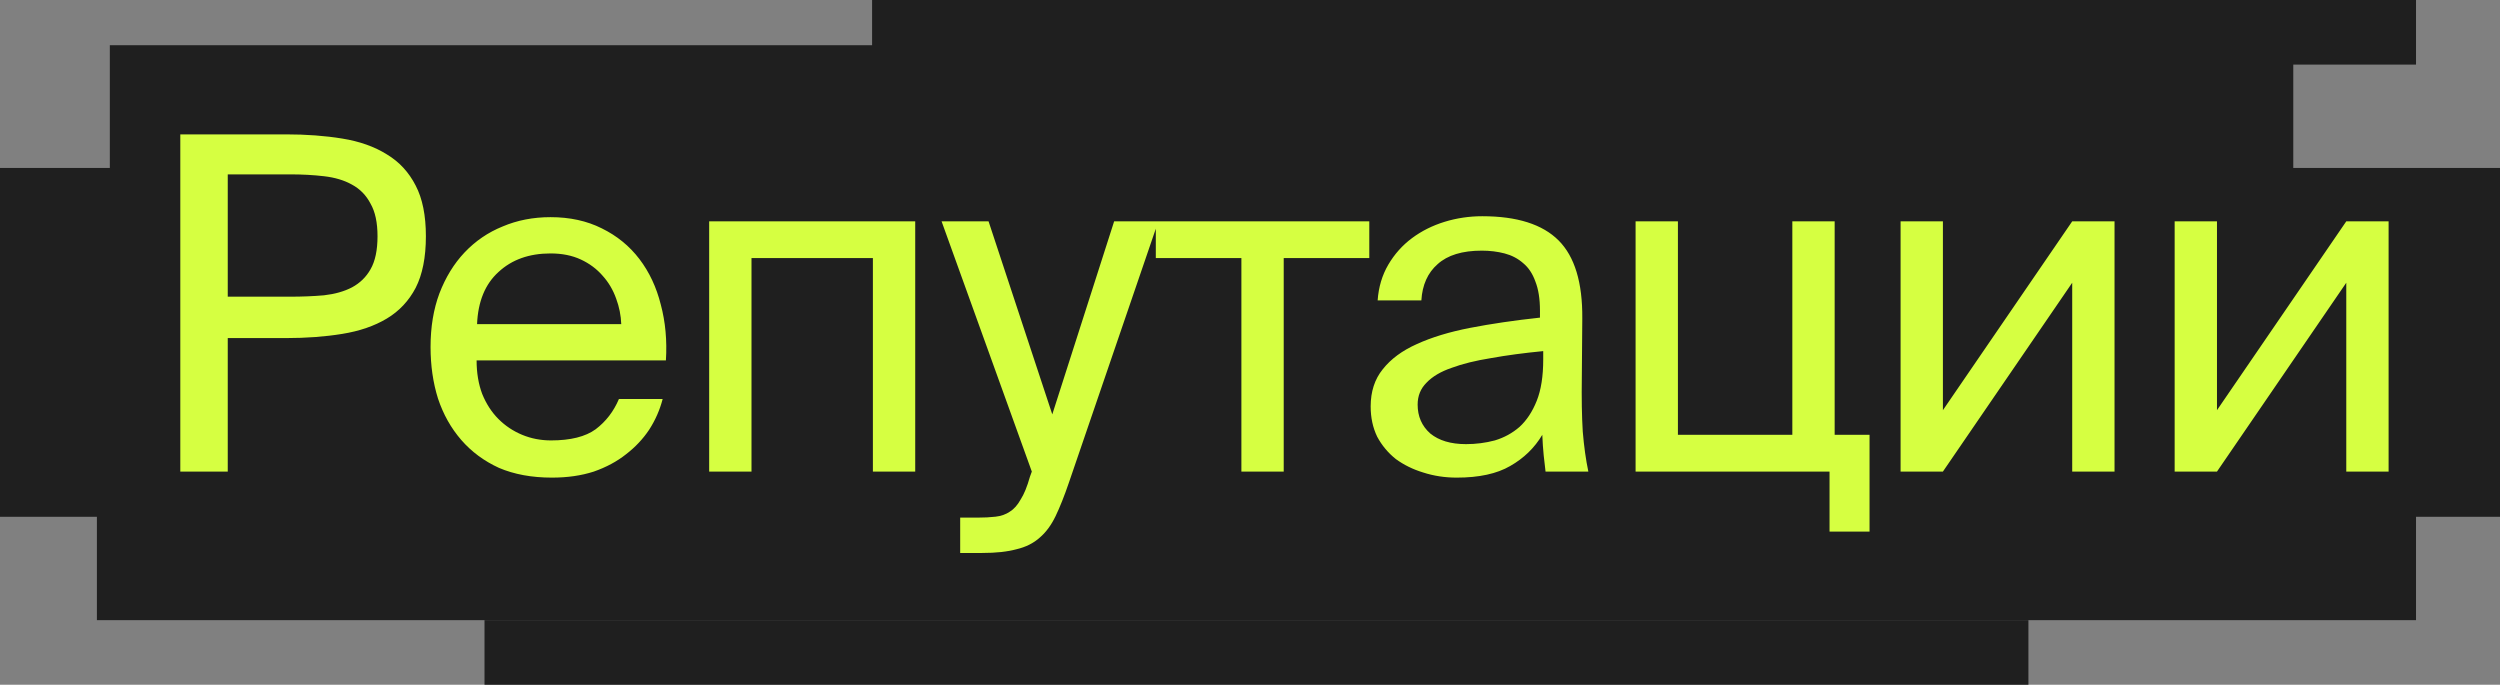
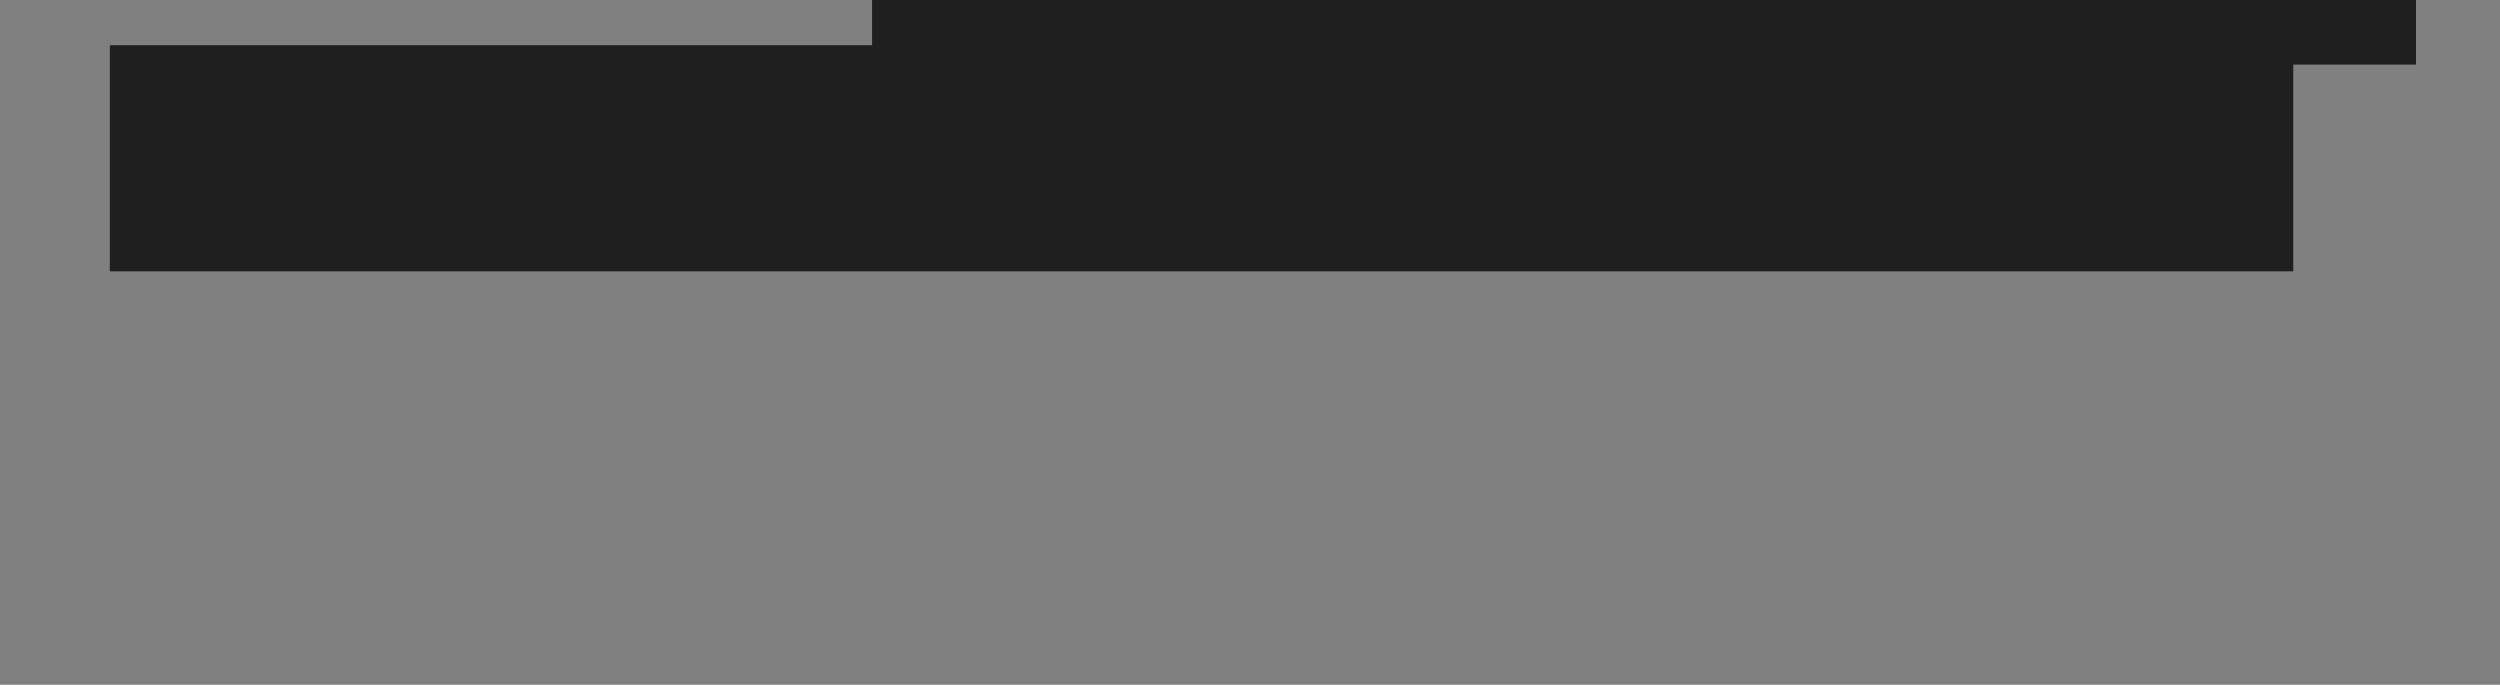
<svg xmlns="http://www.w3.org/2000/svg" width="387" height="106" viewBox="0 0 387 106" fill="none">
  <rect x="0" y="0" width="387" height="106" fill="#808080" stroke="none" />
  <rect x="17" y="7" width="338" height="35" fill="#1F1F1F" />
-   <rect y="26" width="387" height="54" fill="#1F1F1F" />
-   <rect x="15" y="63" width="359" height="33" fill="#1F1F1F" />
-   <rect x="75" y="96" width="239" height="10" fill="#1F1F1F" />
  <rect x="135" width="239" height="10" fill="#1F1F1F" />
-   <path d="M44.256 20.8C47.424 20.8 50.328 21.016 52.968 21.448C55.656 21.88 57.96 22.696 59.88 23.896C61.8 25.048 63.288 26.656 64.344 28.72C65.4 30.736 65.928 33.352 65.928 36.568C65.928 39.832 65.4 42.496 64.344 44.56C63.288 46.576 61.8 48.16 59.88 49.312C57.96 50.464 55.656 51.256 52.968 51.688C50.328 52.12 47.424 52.336 44.256 52.336H35.256V73H27.912V20.8H44.256ZM35.256 26.992V45.928H44.832C46.752 45.928 48.528 45.856 50.16 45.712C51.84 45.52 53.28 45.112 54.48 44.488C55.728 43.816 56.688 42.88 57.36 41.68C58.08 40.432 58.44 38.728 58.44 36.568C58.44 34.456 58.08 32.776 57.36 31.528C56.688 30.232 55.728 29.248 54.48 28.576C53.28 27.904 51.84 27.472 50.16 27.28C48.528 27.088 46.752 26.992 44.832 26.992H35.256ZM85.442 73.936C82.322 73.936 79.586 73.432 77.234 72.424C74.93 71.368 72.986 69.928 71.402 68.104C69.818 66.28 68.618 64.144 67.802 61.696C67.034 59.248 66.65 56.584 66.65 53.704C66.65 50.632 67.106 47.872 68.018 45.424C68.978 42.928 70.274 40.816 71.906 39.088C73.586 37.312 75.554 35.968 77.81 35.056C80.066 34.096 82.538 33.616 85.226 33.616C88.202 33.616 90.842 34.192 93.146 35.344C95.498 36.496 97.442 38.08 98.978 40.096C100.514 42.112 101.618 44.464 102.29 47.152C103.01 49.84 103.274 52.72 103.082 55.792H73.778C73.778 57.712 74.066 59.44 74.642 60.976C75.266 62.512 76.106 63.808 77.162 64.864C78.218 65.92 79.442 66.736 80.834 67.312C82.226 67.888 83.714 68.176 85.298 68.176C88.322 68.176 90.626 67.6 92.21 66.448C93.794 65.248 94.994 63.688 95.81 61.768H102.578C102.146 63.448 101.45 65.032 100.49 66.52C99.53 67.96 98.33 69.232 96.89 70.336C95.498 71.44 93.842 72.328 91.922 73C90.002 73.624 87.842 73.936 85.442 73.936ZM85.226 39.232C81.914 39.232 79.226 40.192 77.162 42.112C75.098 43.984 73.994 46.672 73.85 50.176H96.17C96.122 48.832 95.858 47.512 95.378 46.216C94.898 44.872 94.202 43.696 93.29 42.688C92.378 41.632 91.25 40.792 89.906 40.168C88.562 39.544 87.002 39.232 85.226 39.232ZM141.676 73H135.124V39.952H116.332V73H109.78V34.264H141.676V73ZM148.637 80.128H151.301C152.357 80.128 153.293 80.08 154.109 79.984C154.973 79.888 155.717 79.624 156.341 79.192C156.965 78.808 157.517 78.184 157.997 77.32C158.525 76.504 159.005 75.328 159.437 73.792L159.725 73L145.757 34.264H153.029L162.893 64.144L172.469 34.264H179.309L165.485 74.656C164.765 76.768 164.069 78.52 163.397 79.912C162.725 81.304 161.909 82.408 160.949 83.224C159.989 84.088 158.789 84.688 157.349 85.024C155.957 85.408 154.181 85.6 152.021 85.6H148.637V80.128ZM198.719 39.952V73H192.167V39.952H178.919V34.264H211.967V39.952H198.719ZM238.891 54.352C235.915 54.64 233.227 55 230.827 55.432C228.427 55.816 226.387 56.32 224.707 56.944C223.027 57.52 221.731 58.288 220.819 59.248C219.907 60.16 219.451 61.288 219.451 62.632C219.451 64.456 220.099 65.944 221.395 67.096C222.739 68.2 224.587 68.752 226.939 68.752C228.475 68.752 229.963 68.56 231.403 68.176C232.843 67.744 234.115 67.048 235.219 66.088C236.323 65.08 237.211 63.736 237.883 62.056C238.555 60.376 238.891 58.24 238.891 55.648V54.352ZM225.499 73.936C223.675 73.936 221.947 73.672 220.315 73.144C218.731 72.664 217.315 71.968 216.067 71.056C214.867 70.096 213.907 68.944 213.187 67.6C212.515 66.208 212.179 64.648 212.179 62.92C212.179 60.616 212.803 58.696 214.051 57.16C215.299 55.576 217.051 54.28 219.307 53.272C221.611 52.216 224.371 51.376 227.587 50.752C230.803 50.128 234.403 49.6 238.387 49.168V48.088C238.387 46.264 238.147 44.752 237.667 43.552C237.235 42.352 236.611 41.416 235.795 40.744C234.979 40.024 234.019 39.52 232.915 39.232C231.811 38.944 230.635 38.8 229.387 38.8C226.363 38.8 224.083 39.496 222.547 40.888C221.011 42.232 220.171 44.104 220.027 46.504H213.259C213.403 44.44 213.955 42.592 214.915 40.96C215.875 39.328 217.099 37.96 218.587 36.856C220.075 35.752 221.755 34.912 223.627 34.336C225.499 33.76 227.443 33.472 229.459 33.472C234.835 33.472 238.771 34.72 241.267 37.216C243.763 39.712 244.987 43.744 244.939 49.312L244.867 58.384C244.819 61.648 244.867 64.456 245.011 66.808C245.203 69.112 245.491 71.176 245.875 73H239.251C239.155 72.28 239.059 71.44 238.963 70.48C238.867 69.52 238.795 68.464 238.747 67.312C237.547 69.328 235.891 70.936 233.779 72.136C231.715 73.336 228.955 73.936 225.499 73.936ZM289.405 67.312V82.288H283.213V73H253.189V34.264H259.741V67.312H277.453V34.264H284.005V67.312H289.405ZM320.778 43.768L300.762 73H294.21V34.264H300.762V63.496L320.778 34.264H327.33V73H320.778V43.768ZM363.204 43.768L343.188 73H336.636V34.264H343.188V63.496L363.204 34.264H369.756V73H363.204V43.768Z" fill="#D6FF41" />
</svg>